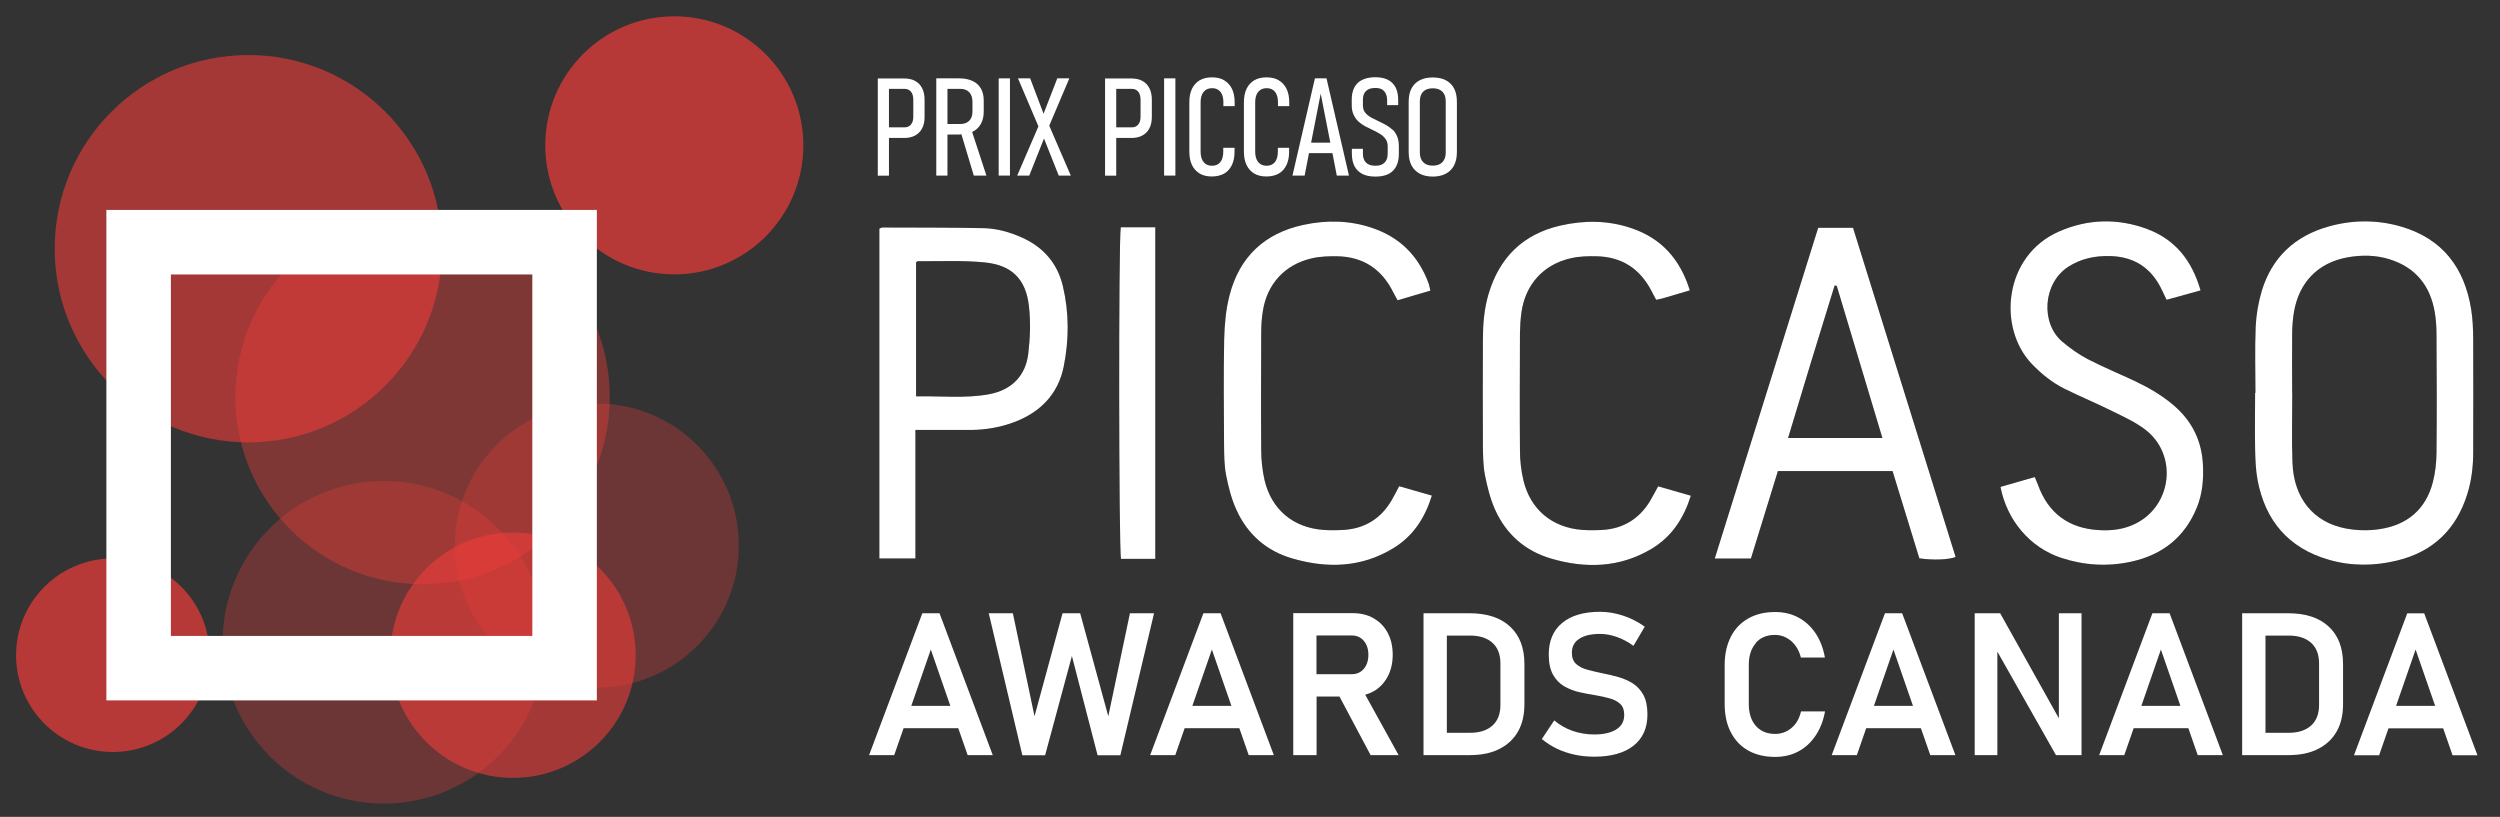
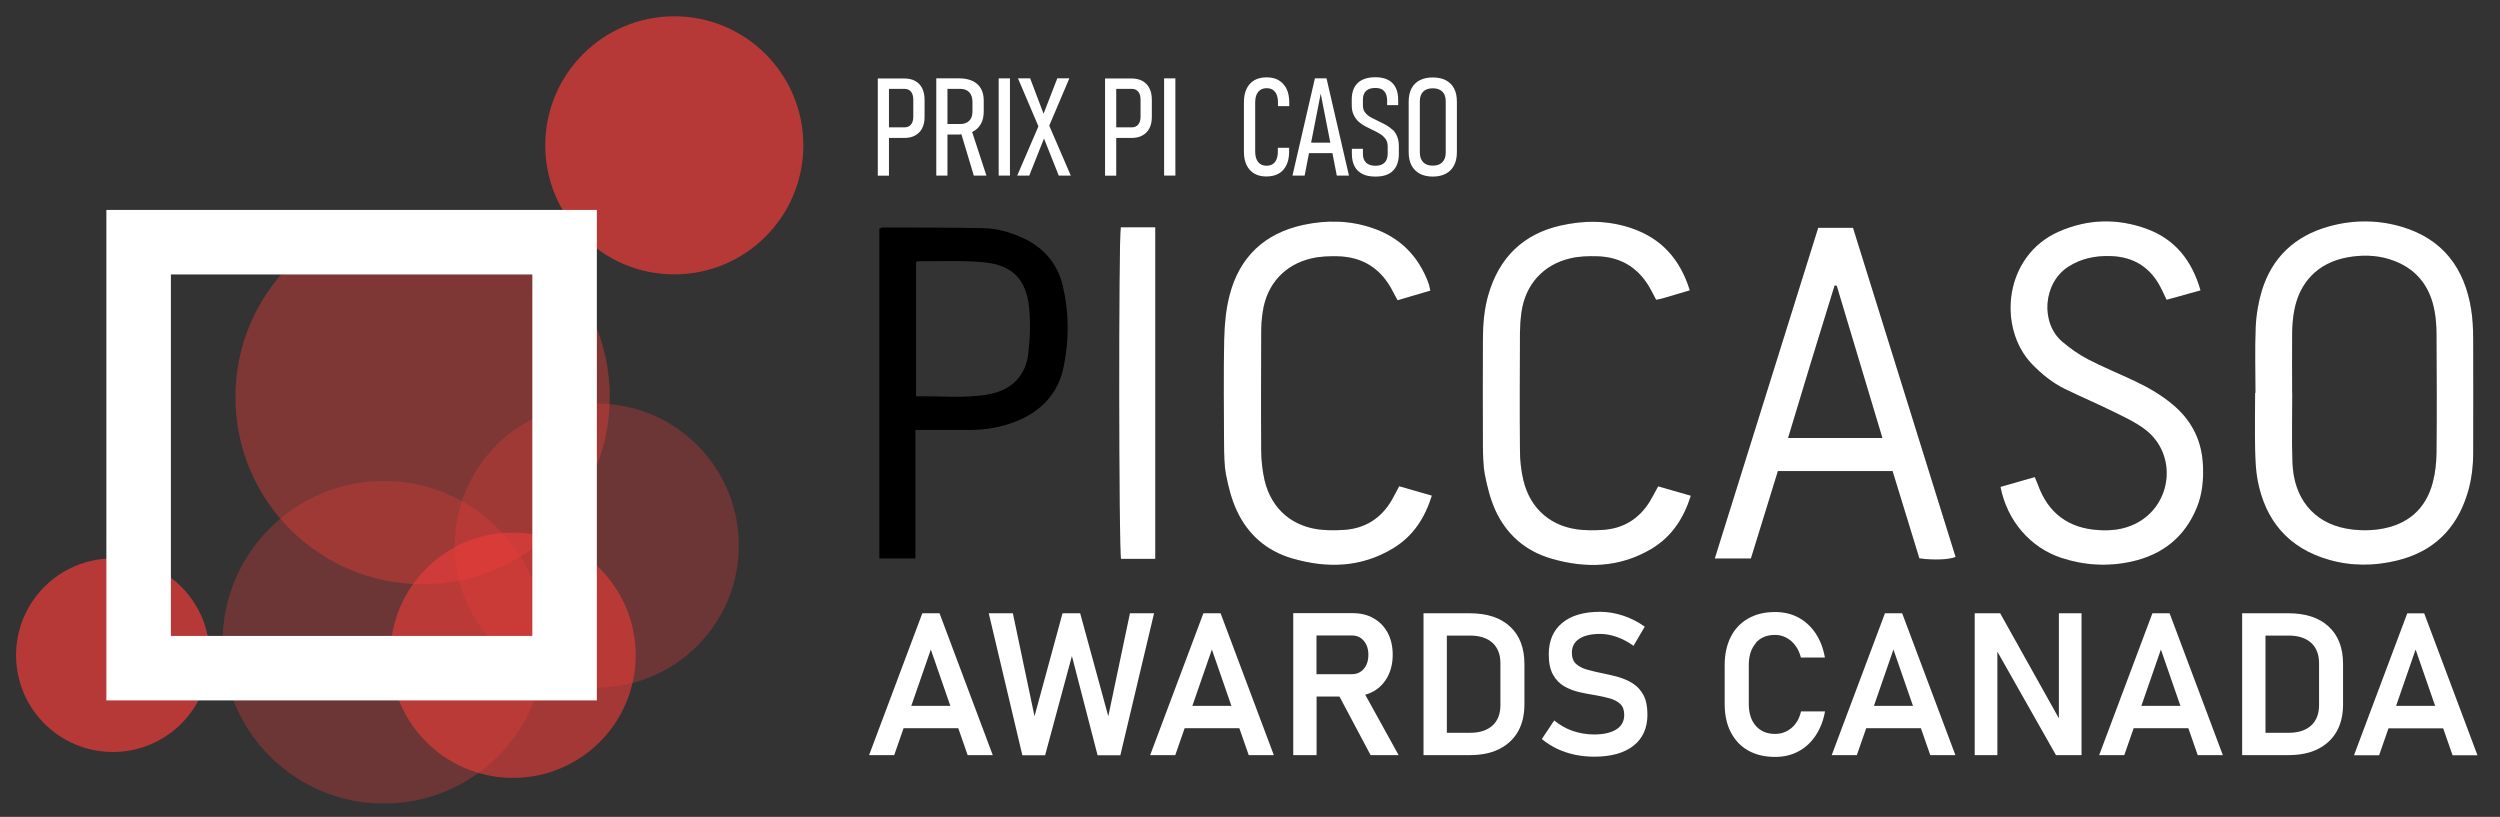
<svg xmlns="http://www.w3.org/2000/svg" id="Layer_1" data-name="Layer 1" viewBox="0 0 223.97 73.18">
  <rect x="0" y="0" width="223.97" height="73.18" fill="#333333" stroke="none" />
  <defs>
    <style>
      .cls-1, .cls-2, .cls-3, .cls-4, .cls-5, .cls-6 {
        stroke-width: 0px;
      }

      .cls-2 {
        opacity: .7;
      }

      .cls-2, .cls-4, .cls-5, .cls-6 {
        fill: #ef3c39;
      }

      .cls-3 {
        fill: #fff;
      }

      .cls-4 {
        opacity: .4;
      }

      .cls-5 {
        opacity: .3;
      }

      .cls-6 {
        opacity: .6;
      }
    </style>
  </defs>
  <g>
    <g>
      <path class="cls-1" d="m202.06,35.2c0-1.98-.06-3.95.02-5.93.05-1.08.24-2.18.55-3.22.91-2.99,2.96-4.9,5.95-5.75,2.18-.62,4.4-.63,6.57.01,3.69,1.09,5.65,3.7,6.24,7.42.14.87.17,1.75.18,2.63.02,3.37,0,6.75,0,10.12,0,1.28-.14,2.55-.53,3.78-.98,3.16-3.07,5.18-6.3,5.96-2.05.5-4.11.51-6.13-.08-3.59-1.04-5.67-3.49-6.36-7.13-.17-.92-.2-1.87-.22-2.81-.03-1.67,0-3.34,0-5.01,0,0,.01,0,.02,0Zm3.28-.01s.01,0,.02,0c0,2.1-.06,4.2.02,6.29.12,3.14,1.86,5.3,4.75,5.86,1,.19,2.08.22,3.08.06,2.44-.37,4.11-1.76,4.74-4.19.22-.84.32-1.74.33-2.61.04-3.56.02-7.11,0-10.67,0-.67-.05-1.34-.16-1.99-.41-2.36-1.72-3.98-4.04-4.71-1.24-.39-2.53-.4-3.79-.17-2.62.48-4.31,2.22-4.77,4.85-.11.62-.16,1.27-.17,1.9-.02,1.79,0,3.59,0,5.38Z" />
      <path class="cls-1" d="m162.88,20.41h3.13c3.07,9.85,6.13,19.67,9.19,29.49-.65.25-2,.3-3.25.12-.79-2.58-1.59-5.18-2.4-7.82h-10.27c-.8,2.59-1.61,5.21-2.42,7.84h-3.24c3.1-9.92,6.17-19.73,9.27-29.64Zm1.67,5.19c-.06,0-.13-.01-.19-.02-1.4,4.52-2.79,9.04-4.17,13.66,2.88,0,5.62,0,8.45,0-1.39-4.64-2.74-9.13-4.09-13.63Z" />
      <path class="cls-1" d="m197.13,26.02c-1.08.3-2.04.56-3.03.84-.15-.32-.28-.59-.41-.86-.93-1.98-2.47-3.01-4.67-3.06-1.34-.03-2.58.22-3.73.96-2.29,1.49-2.49,5.08-.51,6.73.69.58,1.45,1.12,2.25,1.54,1.37.71,2.81,1.3,4.21,1.96,1.27.6,2.48,1.3,3.54,2.22,1.63,1.41,2.49,3.19,2.58,5.34.06,1.29-.05,2.55-.54,3.76-1.08,2.67-3.09,4.25-5.85,4.86-2.11.47-4.24.35-6.3-.33-2.77-.91-4.86-3.32-5.45-6.36.99-.29,2-.58,3.07-.88.1.24.2.45.28.67.91,2.55,2.75,3.93,5.47,4.08,1.14.07,2.24-.06,3.28-.58,3.29-1.64,3.79-6.2.86-8.43-.88-.67-1.93-1.15-2.93-1.64-1.41-.7-2.87-1.31-4.29-2.01-1.1-.54-2.04-1.31-2.9-2.19-3.14-3.25-2.55-9.73,2.4-11.9,2.6-1.14,5.27-1.2,7.91-.22,2.52.94,4.01,2.84,4.77,5.48Z" />
      <path class="cls-1" d="m82.01,38.51v11.52h-3.23v-29.55c.12-.04.2-.1.28-.1,3.01.01,6.02,0,9.03.06,1.19.02,2.34.34,3.44.83,1.93.86,3.2,2.3,3.69,4.36.57,2.4.56,4.83.07,7.24-.5,2.42-2.05,4.02-4.33,4.91-1.29.5-2.63.73-4.01.74-1.34,0-2.68,0-4.01,0-.27,0-.53,0-.92,0Zm.06-3c2.23-.05,4.43.21,6.59-.2,1.96-.38,3.22-1.63,3.46-3.62.17-1.41.22-2.86.06-4.26-.27-2.41-1.51-3.67-3.95-3.92-1.99-.2-4.01-.09-6.01-.11-.05,0-.1.07-.15.1v12.02Z" />
      <path class="cls-1" d="m128.17,26.03c-.99.29-1.94.57-2.96.87-.15-.27-.28-.49-.4-.73-1.03-2.07-2.7-3.17-5.01-3.21-.75-.01-1.53.01-2.26.18-2.44.55-4.04,2.31-4.41,4.77-.1.63-.14,1.27-.14,1.91-.01,3.5-.03,6.99,0,10.49,0,.9.1,1.83.3,2.71.62,2.62,2.55,4.24,5.23,4.45.63.05,1.28.04,1.91,0,1.86-.13,3.28-1.02,4.23-2.63.23-.39.43-.8.69-1.28.96.27,1.91.55,2.93.84-.63,2.02-1.68,3.63-3.45,4.71-2.87,1.75-5.93,1.83-9.06.92-2.31-.67-4.01-2.16-5-4.35-.45-.98-.72-2.06-.93-3.13-.17-.89-.17-1.81-.18-2.73-.02-3.13-.05-6.27.01-9.4.03-1.33.15-2.69.48-3.96.88-3.43,3.13-5.56,6.6-6.31,2.08-.45,4.17-.42,6.21.28,2.47.84,4.12,2.51,5.02,4.94.07.19.1.4.16.66Z" />
      <path class="cls-1" d="m151.4,26.01c-.87.26-1.66.49-2.44.72-.17.05-.35.08-.59.13-.14-.28-.28-.54-.42-.8-1.03-1.98-2.65-3.05-4.89-3.1-.78-.02-1.59,0-2.35.18-2.46.56-4.07,2.37-4.41,4.87-.08.6-.12,1.21-.13,1.82-.01,3.5-.03,6.99,0,10.49,0,.9.1,1.83.31,2.71.62,2.61,2.56,4.23,5.24,4.44.63.05,1.28.04,1.91,0,1.83-.13,3.22-1,4.18-2.56.25-.41.46-.84.74-1.34.96.28,1.92.55,2.93.84-.65,2.06-1.73,3.69-3.54,4.77-2.85,1.69-5.89,1.77-8.99.86-2.31-.68-4.01-2.17-5-4.36-.44-.98-.71-2.07-.92-3.13-.17-.89-.17-1.81-.18-2.73-.02-3.13-.01-6.26,0-9.4,0-1.37.11-2.73.5-4.06.97-3.28,3.08-5.38,6.44-6.15,2.14-.49,4.29-.48,6.39.24,2.67.91,4.35,2.78,5.21,5.57Z" />
      <path class="cls-1" d="m103.5,50.07h-3.07c-.2-.71-.23-28.68-.02-29.71h3.09v29.71Z" />
    </g>
    <g>
      <path class="cls-3" d="m202.06,35.2c0-1.98-.06-3.95.02-5.93.05-1.08.24-2.18.55-3.22.91-2.99,2.96-4.9,5.95-5.75,2.18-.62,4.4-.63,6.57.01,3.69,1.09,5.65,3.7,6.24,7.42.14.87.17,1.75.18,2.63.02,3.37,0,6.75,0,10.12,0,1.28-.14,2.55-.53,3.78-.98,3.16-3.07,5.18-6.3,5.96-2.05.5-4.11.51-6.13-.08-3.59-1.04-5.67-3.49-6.36-7.13-.17-.92-.2-1.87-.22-2.81-.03-1.67,0-3.34,0-5.01,0,0,.01,0,.02,0Zm3.28-.01s.01,0,.02,0c0,2.1-.06,4.2.02,6.29.12,3.14,1.86,5.3,4.75,5.86,1,.19,2.08.22,3.08.06,2.44-.37,4.11-1.76,4.74-4.19.22-.84.32-1.74.33-2.61.04-3.56.02-7.11,0-10.67,0-.67-.05-1.34-.16-1.99-.41-2.36-1.72-3.98-4.04-4.71-1.24-.39-2.53-.4-3.79-.17-2.62.48-4.31,2.22-4.77,4.85-.11.62-.16,1.27-.17,1.9-.02,1.79,0,3.59,0,5.38Z" />
      <path class="cls-3" d="m162.88,20.41h3.13c3.07,9.85,6.13,19.67,9.19,29.49-.65.25-2,.3-3.25.12-.79-2.58-1.59-5.18-2.4-7.82h-10.27c-.8,2.59-1.61,5.21-2.42,7.84h-3.24c3.1-9.92,6.17-19.73,9.27-29.64Zm1.67,5.19c-.06,0-.13-.01-.19-.02-1.4,4.52-2.79,9.04-4.17,13.66,2.88,0,5.62,0,8.45,0-1.39-4.64-2.74-9.13-4.09-13.63Z" />
      <path class="cls-3" d="m197.13,26.02c-1.08.3-2.04.56-3.03.84-.15-.32-.28-.59-.41-.86-.93-1.98-2.47-3.01-4.67-3.06-1.34-.03-2.58.22-3.73.96-2.29,1.49-2.49,5.08-.51,6.73.69.58,1.45,1.12,2.25,1.54,1.37.71,2.81,1.3,4.21,1.96,1.27.6,2.48,1.3,3.54,2.22,1.63,1.41,2.49,3.19,2.58,5.34.06,1.29-.05,2.55-.54,3.76-1.08,2.67-3.09,4.25-5.85,4.86-2.11.47-4.24.35-6.3-.33-2.77-.91-4.86-3.32-5.45-6.36.99-.29,2-.58,3.07-.88.1.24.2.45.28.67.91,2.55,2.75,3.93,5.47,4.08,1.14.07,2.24-.06,3.28-.58,3.29-1.64,3.79-6.2.86-8.43-.88-.67-1.93-1.15-2.93-1.64-1.41-.7-2.87-1.31-4.29-2.01-1.1-.54-2.04-1.31-2.9-2.19-3.14-3.25-2.55-9.73,2.4-11.9,2.6-1.14,5.27-1.2,7.91-.22,2.52.94,4.01,2.84,4.77,5.48Z" />
-       <path class="cls-3" d="m82.01,38.51v11.52h-3.23v-29.55c.12-.04.2-.1.28-.1,3.01.01,6.02,0,9.03.06,1.19.02,2.34.34,3.44.83,1.93.86,3.2,2.3,3.69,4.36.57,2.4.56,4.83.07,7.24-.5,2.42-2.05,4.02-4.33,4.91-1.29.5-2.63.73-4.01.74-1.34,0-2.68,0-4.01,0-.27,0-.53,0-.92,0Zm.06-3c2.23-.05,4.43.21,6.59-.2,1.96-.38,3.22-1.63,3.46-3.62.17-1.41.22-2.86.06-4.26-.27-2.41-1.51-3.67-3.95-3.92-1.99-.2-4.01-.09-6.01-.11-.05,0-.1.07-.15.1v12.02Z" />
      <path class="cls-3" d="m128.17,26.03c-.99.29-1.94.57-2.96.87-.15-.27-.28-.49-.4-.73-1.03-2.07-2.7-3.17-5.01-3.21-.75-.01-1.53.01-2.26.18-2.44.55-4.04,2.31-4.41,4.77-.1.63-.14,1.27-.14,1.91-.01,3.5-.03,6.99,0,10.49,0,.9.1,1.83.3,2.71.62,2.62,2.55,4.24,5.23,4.45.63.05,1.28.04,1.91,0,1.86-.13,3.28-1.02,4.23-2.63.23-.39.43-.8.69-1.28.96.27,1.91.55,2.93.84-.63,2.02-1.68,3.63-3.45,4.71-2.87,1.75-5.93,1.83-9.06.92-2.31-.67-4.01-2.16-5-4.35-.45-.98-.72-2.06-.93-3.13-.17-.89-.17-1.81-.18-2.73-.02-3.13-.05-6.27.01-9.4.03-1.33.15-2.69.48-3.96.88-3.43,3.13-5.56,6.6-6.31,2.08-.45,4.17-.42,6.21.28,2.47.84,4.12,2.51,5.02,4.94.07.19.1.4.16.66Z" />
      <path class="cls-3" d="m151.4,26.01c-.87.26-1.66.49-2.44.72-.17.05-.35.08-.59.13-.14-.28-.28-.54-.42-.8-1.03-1.98-2.65-3.05-4.89-3.1-.78-.02-1.59,0-2.35.18-2.46.56-4.07,2.37-4.41,4.87-.08.6-.12,1.21-.13,1.82-.01,3.5-.03,6.99,0,10.49,0,.9.1,1.83.31,2.71.62,2.61,2.56,4.23,5.24,4.44.63.05,1.28.04,1.91,0,1.83-.13,3.22-1,4.18-2.56.25-.41.46-.84.74-1.34.96.28,1.92.55,2.93.84-.65,2.06-1.73,3.69-3.54,4.77-2.85,1.69-5.89,1.77-8.99.86-2.31-.68-4.01-2.17-5-4.36-.44-.98-.71-2.07-.92-3.13-.17-.89-.17-1.81-.18-2.73-.02-3.13-.01-6.26,0-9.4,0-1.37.11-2.73.5-4.06.97-3.28,3.08-5.38,6.44-6.15,2.14-.49,4.29-.48,6.39.24,2.67.91,4.35,2.78,5.21,5.57Z" />
      <path class="cls-3" d="m103.5,50.07h-3.07c-.2-.71-.23-28.68-.02-29.71h3.09v29.71Z" />
    </g>
  </g>
  <g>
    <circle class="cls-2" cx="60.41" cy="13.02" r="11.56" />
    <circle class="cls-2" cx="10.11" cy="58.7" r="8.67" />
    <circle class="cls-4" cx="37.86" cy="35.57" r="16.77" />
    <circle class="cls-5" cx="34.39" cy="57.54" r="14.45" />
    <circle class="cls-6" cx="45.96" cy="58.7" r="10.99" />
    <circle class="cls-5" cx="53.47" cy="48.87" r="12.72" />
-     <circle class="cls-6" cx="22.25" cy="22.28" r="17.35" />
    <path class="cls-3" d="m9.53,18.81v43.94h43.94V18.81H9.53Zm38.16,38.16H15.31V24.59h32.38v32.38Z" />
  </g>
  <g>
    <g>
      <path class="cls-3" d="m82.63,54.94l-4.77,12.71h2.25l.84-2.41h4.9l.84,2.41h2.25l-4.77-12.71h-1.52Zm-.99,8.3l1.75-5.05,1.75,5.05h-3.51Z" />
      <polygon class="cls-3" points="101.23 54.94 99.29 64.17 96.77 54.94 95.19 54.94 92.68 64.17 90.74 54.94 88.58 54.94 91.59 67.66 93.63 67.66 96.03 58.77 98.33 67.66 100.37 67.66 103.39 54.94 101.23 54.94" />
      <path class="cls-3" d="m107.81,54.94l-4.77,12.71h2.25l.84-2.41h4.9l.84,2.41h2.25l-4.77-12.71h-1.52Zm-.99,8.3l1.75-5.05,1.75,5.05h-3.51Z" />
      <path class="cls-3" d="m123.05,61.94c.54-.31.96-.75,1.26-1.31.3-.56.46-1.21.46-1.97s-.15-1.41-.45-1.97c-.3-.56-.72-.99-1.26-1.3-.54-.31-1.17-.46-1.89-.46h-5.31v12.72h2.09v-5.25h2.05l2.79,5.25h2.51l-2.99-5.41c.26-.08.51-.17.74-.31Zm-1.95-1.54h-3.16v-3.47h3.16c.45,0,.81.16,1.08.48.27.32.41.74.41,1.25,0,.52-.14.95-.41,1.26-.27.32-.63.48-1.08.48Z" />
      <path class="cls-3" d="m131.65,54.94h-4.12v12.71h4.11c1.07,0,1.97-.18,2.7-.56.73-.37,1.29-.9,1.67-1.58.38-.68.56-1.49.56-2.42v-3.6c0-1.45-.43-2.57-1.29-3.36-.86-.8-2.07-1.19-3.64-1.19Zm2.77,8.23c0,.79-.24,1.4-.71,1.83-.48.43-1.14.65-2.01.65h-2.08v-8.71h2.08c.86,0,1.53.22,2.01.65.47.43.71,1.04.71,1.84v3.74Z" />
      <path class="cls-3" d="m147.24,62.28c-.24-.44-.55-.79-.94-1.04s-.82-.44-1.3-.58c-.47-.13-.95-.25-1.43-.34-.48-.1-.93-.2-1.35-.32-.42-.11-.75-.28-1.01-.51-.26-.23-.39-.57-.39-1.01h0c0-.55.22-.96.66-1.25.44-.29,1.06-.44,1.87-.44.48,0,.98.09,1.49.27s1.01.44,1.5.8l1.01-1.72c-.62-.44-1.27-.77-1.95-.99s-1.36-.34-2.05-.34c-1.46,0-2.6.33-3.4,1-.8.66-1.2,1.6-1.2,2.82h0c0,.76.13,1.36.38,1.81.25.45.59.8,1,1.04.42.24.88.42,1.37.53.5.11.99.21,1.47.28.45.08.87.17,1.26.28.38.11.7.28.93.5.24.23.35.55.35.98h0c0,.56-.23.99-.7,1.29-.47.3-1.13.46-1.98.46-.68,0-1.33-.11-1.94-.32s-1.16-.53-1.65-.94l-1.11,1.67c.41.34.87.63,1.36.87.49.23,1.02.41,1.58.53.56.12,1.15.18,1.76.18,1.51,0,2.68-.33,3.51-.98.83-.66,1.25-1.58,1.25-2.79v-.02c0-.71-.12-1.28-.35-1.72Z" />
    </g>
    <g>
      <path class="cls-3" d="m157.29,57.6c.42-.48,1-.72,1.73-.72.36,0,.7.08,1.01.25.31.16.58.39.81.7.23.3.39.66.5,1.08h2.15c-.15-.84-.43-1.57-.84-2.18-.41-.61-.93-1.08-1.54-1.41-.62-.33-1.31-.49-2.08-.49-.93,0-1.73.19-2.41.58-.68.38-1.2.93-1.56,1.64s-.55,1.55-.55,2.53v3.49c0,.97.18,1.82.55,2.53s.88,1.26,1.56,1.64c.68.38,1.48.57,2.41.57.77,0,1.46-.16,2.08-.49.62-.33,1.13-.8,1.54-1.41s.7-1.34.85-2.18h-2.15c-.15.65-.44,1.15-.87,1.5s-.91.52-1.45.52c-.73,0-1.3-.24-1.73-.72-.42-.48-.63-1.13-.63-1.96v-3.49c0-.83.21-1.48.63-1.96Z" />
      <path class="cls-3" d="m168.87,54.94l-4.77,12.71h2.25l.84-2.41h4.9l.84,2.41h2.25l-4.77-12.71h-1.52Zm-.99,8.3l1.75-5.05,1.75,5.05h-3.51Z" />
      <polygon class="cls-3" points="184.45 64.35 179.19 54.94 176.91 54.94 176.91 67.65 178.94 67.65 178.94 58.38 184.19 67.65 186.48 67.65 186.48 54.94 184.45 54.94 184.45 64.35" />
      <path class="cls-3" d="m192.83,54.94l-4.77,12.71h2.25l.84-2.41h4.9l.84,2.41h2.25l-4.77-12.71h-1.52Zm-.99,8.3l1.75-5.05,1.75,5.05h-3.51Z" />
      <path class="cls-3" d="m204.99,54.94h-4.12v12.71h4.11c1.07,0,1.97-.18,2.7-.56.73-.37,1.29-.9,1.67-1.58.38-.68.56-1.49.56-2.42v-3.6c0-1.45-.43-2.57-1.29-3.36-.86-.8-2.07-1.19-3.64-1.19Zm2.77,8.23c0,.79-.24,1.4-.71,1.83-.48.43-1.14.65-2.01.65h-2.08v-8.71h2.08c.86,0,1.53.22,2.01.65.47.43.71,1.04.71,1.84v3.74Z" />
      <path class="cls-3" d="m219.7,67.66h2.25l-4.77-12.71h-1.52l-4.77,12.71h2.25l.84-2.41h4.9l.84,2.41Zm-5.04-4.42l1.75-5.05,1.75,5.05h-3.51Z" />
    </g>
  </g>
  <path class="cls-3" d="m81.99,7.25c-.28-.15-.61-.22-1-.22h-2.35v8.71h1v-3.38h1.35c.39,0,.72-.07.99-.22s.49-.36.63-.64c.15-.28.22-.62.22-1.01v-1.55c0-.41-.07-.75-.22-1.04-.14-.28-.35-.5-.63-.65Zm-.17,3.21c0,.3-.07.53-.21.7-.14.17-.34.25-.59.25h-1.38v-3.45h1.38c.25,0,.45.08.59.25.14.17.21.41.21.73v1.51Z" />
  <path class="cls-3" d="m87.12,11.81c.33-.16.57-.39.75-.7.17-.3.26-.67.26-1.1v-1.02c0-.42-.09-.78-.26-1.07s-.42-.52-.75-.67c-.33-.15-.72-.23-1.18-.23h-2.06v8.71h1v-3.68h1.06c.07,0,.13-.01.19-.02l1.11,3.7h1.13l-1.28-3.91s.03,0,.04-.01Zm-2.24-.7v-3.15h1.14c.35,0,.62.1.81.3.19.2.29.49.29.85v.9c0,.35-.1.62-.29.81-.19.19-.46.29-.81.29h-1.14Z" />
  <rect class="cls-3" x="89.47" y="7.02" width="1.01" height="8.71" />
  <polygon class="cls-3" points="95.8 7.02 94.72 7.02 93.49 10.19 92.29 7.02 91.2 7.02 93.03 11.32 91.13 15.73 92.21 15.73 93.53 12.41 94.85 15.73 95.93 15.73 94 11.26 95.8 7.02" />
  <path class="cls-3" d="m102.35,7.25c-.28-.15-.61-.22-1-.22h-2.35v8.71h1v-3.38h1.35c.39,0,.72-.07.99-.22s.49-.36.63-.64c.15-.28.22-.62.22-1.01v-1.55c0-.41-.07-.75-.22-1.04-.14-.28-.35-.5-.63-.65Zm-.17,3.21c0,.3-.07.53-.21.7-.14.17-.34.25-.59.25h-1.38v-3.45h1.38c.25,0,.45.08.59.25.14.17.21.41.21.73v1.51Z" />
  <rect class="cls-3" x="104.29" y="7.02" width="1.01" height="8.71" />
-   <path class="cls-3" d="m109.67,7.19c-.3-.18-.67-.26-1.1-.26s-.79.09-1.09.26c-.3.18-.53.43-.69.76-.16.33-.24.73-.24,1.21v4.43c0,.47.08.87.24,1.2.16.33.39.58.69.76.3.18.67.26,1.09.26s.8-.09,1.1-.26.53-.43.69-.76c.16-.33.24-.73.24-1.2v-.35h-1.01v.35c0,.4-.09.71-.26.93-.18.22-.43.33-.75.33s-.57-.11-.75-.33c-.18-.22-.27-.53-.27-.93v-4.43c0-.4.09-.71.27-.93s.43-.33.75-.33c.22,0,.41.05.56.15s.27.24.34.43c.08.19.12.41.12.68v.35h1.01v-.35c0-.47-.08-.87-.24-1.2-.16-.33-.39-.58-.69-.76Z" />
  <path class="cls-3" d="m114.56,7.19c-.3-.18-.67-.26-1.1-.26s-.79.09-1.09.26c-.3.18-.53.43-.69.76-.16.33-.24.73-.24,1.21v4.43c0,.47.08.87.24,1.2.16.33.39.58.69.76.3.18.67.26,1.09.26s.8-.09,1.1-.26.53-.43.69-.76c.16-.33.24-.73.24-1.2v-.35h-1.01v.35c0,.4-.09.71-.26.93-.18.22-.43.33-.75.33s-.57-.11-.75-.33c-.18-.22-.27-.53-.27-.93v-4.43c0-.4.09-.71.27-.93s.43-.33.75-.33c.22,0,.41.05.56.15s.27.24.34.43c.08.19.12.41.12.68v.35h1.01v-.35c0-.47-.08-.87-.24-1.2-.16-.33-.39-.58-.69-.76Z" />
  <path class="cls-3" d="m117.8,7.02l-2.01,8.71h1.09l.39-2.01h2.1l.39,2.01h1.09l-2.01-8.71h-1.04Zm-.34,5.76l.86-4.39.86,4.39h-1.73Z" />
  <path class="cls-3" d="m124.76,11.63c-.17-.16-.35-.29-.55-.41-.2-.11-.41-.22-.61-.31-.25-.12-.49-.24-.72-.36s-.42-.27-.56-.44c-.15-.17-.22-.4-.22-.69v-.49c0-.34.09-.6.28-.78s.46-.27.83-.27.62.09.79.28.27.46.27.83v.43h.99v-.46c0-.67-.17-1.17-.52-1.52-.34-.35-.86-.52-1.53-.52s-1.21.17-1.57.51c-.36.34-.54.84-.54,1.5v.47c0,.35.05.64.17.88.11.24.25.44.43.61.18.16.38.3.6.42s.44.23.66.33c.24.11.46.22.66.35.2.12.37.27.5.45.13.17.2.4.2.67v.63c0,.37-.09.65-.28.83-.19.19-.46.28-.82.28s-.65-.09-.84-.28-.29-.46-.28-.83v-.41h-.99v.44c0,.45.08.82.24,1.13.16.3.4.53.71.69s.7.23,1.17.23c.69,0,1.21-.17,1.56-.52.35-.35.53-.85.53-1.52v-.68c0-.34-.05-.63-.15-.87-.1-.24-.23-.44-.39-.6Z" />
  <path class="cls-3" d="m130.27,7.93c-.17-.33-.42-.57-.74-.74s-.71-.25-1.17-.25-.84.08-1.17.25-.57.42-.74.74-.25.72-.25,1.19v4.5c0,.47.08.86.25,1.19s.42.57.74.75c.32.17.71.26,1.17.26s.85-.09,1.17-.26c.32-.17.57-.42.74-.75s.25-.72.25-1.19v-4.5c0-.47-.08-.87-.25-1.19Zm-.75,5.74c0,.37-.1.65-.3.86-.2.21-.49.31-.86.31s-.66-.1-.86-.31c-.2-.21-.3-.5-.3-.86v-4.59c0-.38.1-.67.3-.87.2-.2.49-.3.86-.3s.65.1.86.3c.2.2.3.49.3.87v4.59Z" />
</svg>